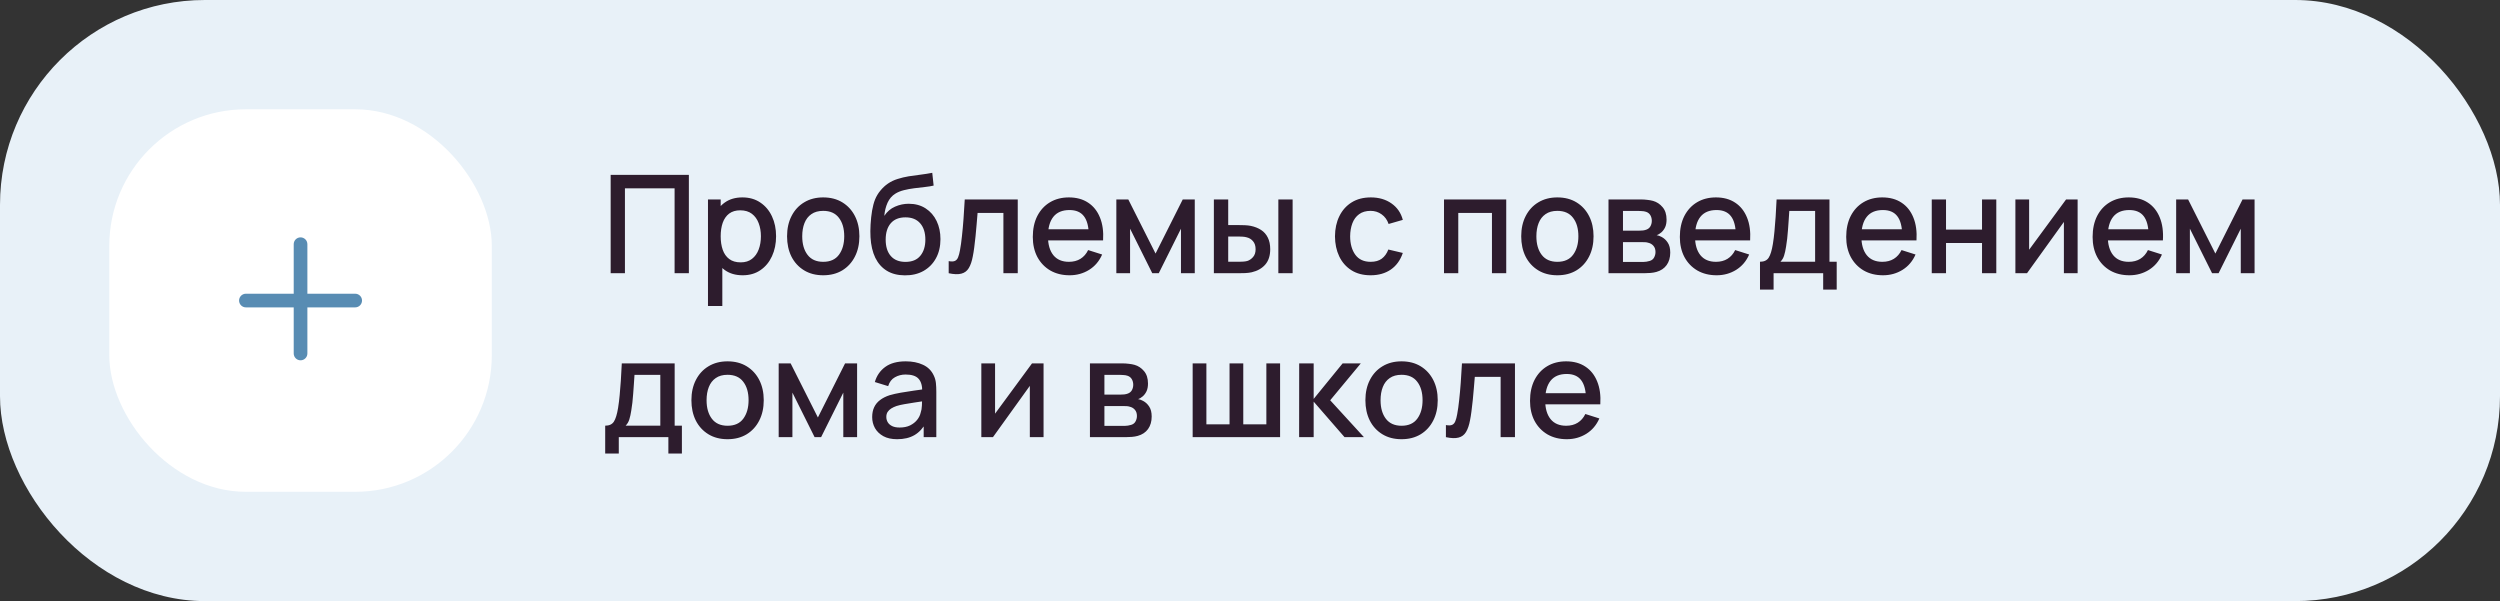
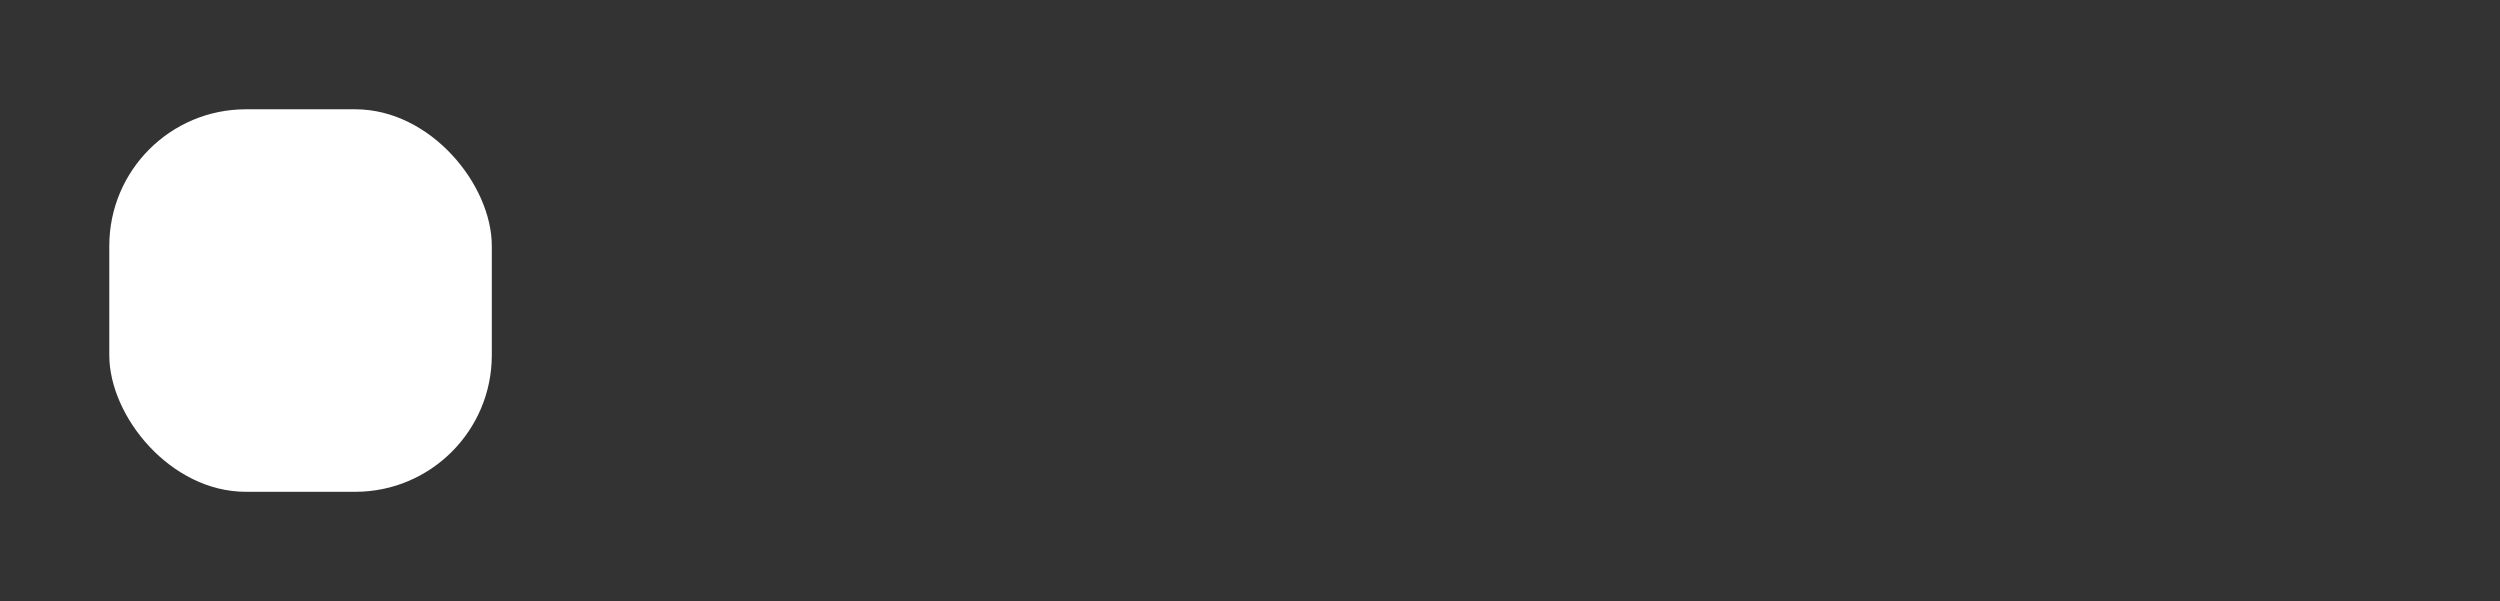
<svg xmlns="http://www.w3.org/2000/svg" width="366" height="88" viewBox="0 0 366 88" fill="none">
  <rect x="0" y="0" width="366" height="88" fill="#333333" stroke="none" />
-   <rect width="366" height="88" rx="30" fill="#E8F1F8" />
  <rect x="16" y="16" width="56" height="56" rx="20" fill="white" />
-   <path fill-rule="evenodd" clip-rule="evenodd" d="M45 35.75C45 35.198 44.552 34.75 44 34.75C43.448 34.75 43 35.198 43 35.75V43H36C35.448 43 35 43.448 35 44C35 44.552 35.448 45 36 45H43V51.75C43 52.302 43.448 52.75 44 52.75C44.552 52.75 45 52.302 45 51.75V45H52C52.552 45 53 44.552 53 44C53 43.448 52.552 43 52 43H45V35.75Z" fill="#588CB3" />
-   <path d="M89.4 40V25.6H100.85V40H98.76V27.57H91.49V40H89.4ZM108.728 40.3C107.694 40.3 106.828 40.05 106.128 39.55C105.428 39.043 104.898 38.36 104.538 37.5C104.178 36.64 103.998 35.67 103.998 34.59C103.998 33.51 104.174 32.54 104.528 31.68C104.888 30.82 105.414 30.143 106.108 29.65C106.808 29.15 107.668 28.9 108.688 28.9C109.701 28.9 110.574 29.15 111.308 29.65C112.048 30.143 112.618 30.82 113.018 31.68C113.418 32.533 113.618 33.503 113.618 34.59C113.618 35.67 113.418 36.643 113.018 37.51C112.624 38.37 112.061 39.05 111.328 39.55C110.601 40.05 109.734 40.3 108.728 40.3ZM103.648 44.8V29.2H105.508V36.97H105.748V44.8H103.648ZM108.438 38.41C109.104 38.41 109.654 38.24 110.088 37.9C110.528 37.56 110.854 37.103 111.068 36.53C111.288 35.95 111.398 35.303 111.398 34.59C111.398 33.883 111.288 33.243 111.068 32.67C110.854 32.097 110.524 31.64 110.078 31.3C109.631 30.96 109.061 30.79 108.368 30.79C107.714 30.79 107.174 30.95 106.748 31.27C106.328 31.59 106.014 32.037 105.808 32.61C105.608 33.183 105.508 33.843 105.508 34.59C105.508 35.337 105.608 35.997 105.808 36.57C106.008 37.143 106.324 37.593 106.758 37.92C107.191 38.247 107.751 38.41 108.438 38.41ZM120.516 40.3C119.436 40.3 118.499 40.057 117.706 39.57C116.912 39.083 116.299 38.413 115.866 37.56C115.439 36.7 115.226 35.71 115.226 34.59C115.226 33.463 115.446 32.473 115.886 31.62C116.326 30.76 116.942 30.093 117.736 29.62C118.529 29.14 119.456 28.9 120.516 28.9C121.596 28.9 122.532 29.143 123.326 29.63C124.119 30.117 124.732 30.787 125.166 31.64C125.599 32.493 125.816 33.477 125.816 34.59C125.816 35.717 125.596 36.71 125.156 37.57C124.722 38.423 124.109 39.093 123.316 39.58C122.522 40.06 121.589 40.3 120.516 40.3ZM120.516 38.33C121.549 38.33 122.319 37.983 122.826 37.29C123.339 36.59 123.596 35.69 123.596 34.59C123.596 33.463 123.336 32.563 122.816 31.89C122.302 31.21 121.536 30.87 120.516 30.87C119.816 30.87 119.239 31.03 118.786 31.35C118.332 31.663 117.996 32.1 117.776 32.66C117.556 33.213 117.446 33.857 117.446 34.59C117.446 35.723 117.706 36.63 118.226 37.31C118.746 37.99 119.509 38.33 120.516 38.33ZM132.453 40.31C131.427 40.303 130.553 40.08 129.833 39.64C129.113 39.2 128.55 38.567 128.143 37.74C127.743 36.907 127.51 35.903 127.443 34.73C127.41 34.163 127.413 33.537 127.453 32.85C127.493 32.157 127.567 31.487 127.673 30.84C127.787 30.193 127.93 29.653 128.103 29.22C128.297 28.74 128.56 28.3 128.893 27.9C129.227 27.493 129.593 27.153 129.993 26.88C130.42 26.587 130.893 26.36 131.413 26.2C131.933 26.033 132.477 25.903 133.043 25.81C133.617 25.717 134.193 25.637 134.773 25.57C135.36 25.497 135.93 25.407 136.483 25.3L136.683 27.17C136.317 27.257 135.883 27.327 135.383 27.38C134.89 27.433 134.377 27.493 133.843 27.56C133.317 27.627 132.813 27.72 132.333 27.84C131.853 27.96 131.437 28.13 131.083 28.35C130.583 28.657 130.2 29.103 129.933 29.69C129.673 30.277 129.517 30.913 129.463 31.6C129.877 30.973 130.403 30.523 131.043 30.25C131.683 29.97 132.347 29.83 133.033 29.83C133.993 29.83 134.82 30.057 135.513 30.51C136.213 30.963 136.75 31.58 137.123 32.36C137.497 33.14 137.683 34.023 137.683 35.01C137.683 36.077 137.463 37.01 137.023 37.81C136.59 38.603 135.98 39.223 135.193 39.67C134.407 40.11 133.493 40.323 132.453 40.31ZM132.563 38.34C133.523 38.34 134.247 38.043 134.733 37.45C135.227 36.857 135.473 36.067 135.473 35.08C135.473 34.067 135.22 33.27 134.713 32.69C134.207 32.11 133.49 31.82 132.563 31.82C131.623 31.82 130.903 32.11 130.403 32.69C129.91 33.27 129.663 34.067 129.663 35.08C129.663 36.107 129.913 36.907 130.413 37.48C130.913 38.053 131.63 38.34 132.563 38.34ZM138.888 40V38.23C139.288 38.303 139.592 38.293 139.798 38.2C140.012 38.1 140.168 37.92 140.268 37.66C140.375 37.4 140.465 37.063 140.538 36.65C140.652 36.043 140.748 35.353 140.828 34.58C140.915 33.8 140.992 32.957 141.058 32.05C141.125 31.143 141.185 30.193 141.238 29.2H148.998V40H146.898V31.17H143.118C143.078 31.697 143.032 32.257 142.978 32.85C142.932 33.437 142.878 34.02 142.818 34.6C142.758 35.18 142.695 35.723 142.628 36.23C142.562 36.737 142.492 37.17 142.418 37.53C142.285 38.25 142.088 38.823 141.828 39.25C141.575 39.67 141.215 39.94 140.748 40.06C140.282 40.187 139.662 40.167 138.888 40ZM156.592 40.3C155.519 40.3 154.576 40.067 153.762 39.6C152.956 39.127 152.326 38.47 151.872 37.63C151.426 36.783 151.202 35.803 151.202 34.69C151.202 33.51 151.422 32.487 151.862 31.62C152.309 30.753 152.929 30.083 153.722 29.61C154.516 29.137 155.439 28.9 156.492 28.9C157.592 28.9 158.529 29.157 159.302 29.67C160.076 30.177 160.652 30.9 161.032 31.84C161.419 32.78 161.572 33.897 161.492 35.19H159.402V34.43C159.389 33.177 159.149 32.25 158.682 31.65C158.222 31.05 157.519 30.75 156.572 30.75C155.526 30.75 154.739 31.08 154.212 31.74C153.686 32.4 153.422 33.353 153.422 34.6C153.422 35.787 153.686 36.707 154.212 37.36C154.739 38.007 155.499 38.33 156.492 38.33C157.146 38.33 157.709 38.183 158.182 37.89C158.662 37.59 159.036 37.163 159.302 36.61L161.352 37.26C160.932 38.227 160.296 38.977 159.442 39.51C158.589 40.037 157.639 40.3 156.592 40.3ZM152.742 35.19V33.56H160.452V35.19H152.742ZM163.433 40V29.2H165.183L169.173 37.12L173.153 29.2H174.913V40H172.893V33.48L169.643 40H168.693L165.443 33.48V40H163.433ZM177.71 40V29.2H179.81V32.95H181.23C181.537 32.95 181.867 32.957 182.22 32.97C182.574 32.983 182.874 33.017 183.12 33.07C183.7 33.19 184.204 33.39 184.63 33.67C185.057 33.95 185.384 34.323 185.61 34.79C185.844 35.25 185.96 35.817 185.96 36.49C185.96 37.43 185.717 38.18 185.23 38.74C184.744 39.293 184.084 39.667 183.25 39.86C182.984 39.92 182.667 39.96 182.3 39.98C181.94 39.993 181.607 40 181.3 40H177.71ZM179.81 38.32H181.42C181.594 38.32 181.787 38.313 182 38.3C182.214 38.287 182.41 38.257 182.59 38.21C182.904 38.117 183.187 37.927 183.44 37.64C183.694 37.353 183.82 36.97 183.82 36.49C183.82 35.997 183.694 35.603 183.44 35.31C183.194 35.017 182.88 34.827 182.5 34.74C182.327 34.693 182.144 34.663 181.95 34.65C181.764 34.637 181.587 34.63 181.42 34.63H179.81V38.32ZM187.15 40V29.2H189.24V40H187.15ZM200.661 40.3C199.554 40.3 198.614 40.053 197.841 39.56C197.067 39.067 196.474 38.39 196.061 37.53C195.654 36.67 195.447 35.693 195.441 34.6C195.447 33.487 195.661 32.503 196.081 31.65C196.501 30.79 197.101 30.117 197.881 29.63C198.661 29.143 199.597 28.9 200.691 28.9C201.871 28.9 202.877 29.193 203.711 29.78C204.551 30.367 205.104 31.17 205.371 32.19L203.291 32.79C203.084 32.183 202.744 31.713 202.271 31.38C201.804 31.04 201.267 30.87 200.661 30.87C199.974 30.87 199.411 31.033 198.971 31.36C198.531 31.68 198.204 32.12 197.991 32.68C197.777 33.24 197.667 33.88 197.661 34.6C197.667 35.713 197.921 36.613 198.421 37.3C198.927 37.987 199.674 38.33 200.661 38.33C201.334 38.33 201.877 38.177 202.291 37.87C202.711 37.557 203.031 37.11 203.251 36.53L205.371 37.03C205.017 38.083 204.434 38.893 203.621 39.46C202.807 40.02 201.821 40.3 200.661 40.3ZM211.402 40V29.2H220.512V40H218.422V31.17H213.492V40H211.402ZM227.996 40.3C226.916 40.3 225.98 40.057 225.186 39.57C224.393 39.083 223.78 38.413 223.346 37.56C222.92 36.7 222.706 35.71 222.706 34.59C222.706 33.463 222.926 32.473 223.366 31.62C223.806 30.76 224.423 30.093 225.216 29.62C226.01 29.14 226.936 28.9 227.996 28.9C229.076 28.9 230.013 29.143 230.806 29.63C231.6 30.117 232.213 30.787 232.646 31.64C233.08 32.493 233.296 33.477 233.296 34.59C233.296 35.717 233.076 36.71 232.636 37.57C232.203 38.423 231.59 39.093 230.796 39.58C230.003 40.06 229.07 40.3 227.996 40.3ZM227.996 38.33C229.03 38.33 229.8 37.983 230.306 37.29C230.82 36.59 231.076 35.69 231.076 34.59C231.076 33.463 230.816 32.563 230.296 31.89C229.783 31.21 229.016 30.87 227.996 30.87C227.296 30.87 226.72 31.03 226.266 31.35C225.813 31.663 225.476 32.1 225.256 32.66C225.036 33.213 224.926 33.857 224.926 34.59C224.926 35.723 225.186 36.63 225.706 37.31C226.226 37.99 226.99 38.33 227.996 38.33ZM235.484 40V29.2H240.234C240.547 29.2 240.86 29.22 241.174 29.26C241.487 29.293 241.764 29.343 242.004 29.41C242.55 29.563 243.017 29.87 243.404 30.33C243.79 30.783 243.984 31.39 243.984 32.15C243.984 32.583 243.917 32.95 243.784 33.25C243.65 33.543 243.467 33.797 243.234 34.01C243.127 34.103 243.014 34.187 242.894 34.26C242.774 34.333 242.654 34.39 242.534 34.43C242.78 34.47 243.024 34.557 243.264 34.69C243.63 34.883 243.93 35.163 244.164 35.53C244.404 35.89 244.524 36.373 244.524 36.98C244.524 37.707 244.347 38.317 243.994 38.81C243.64 39.297 243.14 39.63 242.494 39.81C242.24 39.883 241.954 39.933 241.634 39.96C241.32 39.987 241.007 40 240.694 40H235.484ZM237.604 38.35H240.564C240.704 38.35 240.864 38.337 241.044 38.31C241.224 38.283 241.384 38.247 241.524 38.2C241.824 38.107 242.037 37.937 242.164 37.69C242.297 37.443 242.364 37.18 242.364 36.9C242.364 36.52 242.264 36.217 242.064 35.99C241.864 35.757 241.61 35.607 241.304 35.54C241.17 35.493 241.024 35.467 240.864 35.46C240.704 35.453 240.567 35.45 240.454 35.45H237.604V38.35ZM237.604 33.77H239.944C240.137 33.77 240.334 33.76 240.534 33.74C240.734 33.713 240.907 33.67 241.054 33.61C241.314 33.51 241.507 33.343 241.634 33.11C241.76 32.87 241.824 32.61 241.824 32.33C241.824 32.023 241.754 31.75 241.614 31.51C241.474 31.27 241.264 31.103 240.984 31.01C240.79 30.943 240.567 30.907 240.314 30.9C240.067 30.887 239.91 30.88 239.844 30.88H237.604V33.77ZM251.319 40.3C250.246 40.3 249.302 40.067 248.489 39.6C247.682 39.127 247.052 38.47 246.599 37.63C246.152 36.783 245.929 35.803 245.929 34.69C245.929 33.51 246.149 32.487 246.589 31.62C247.036 30.753 247.656 30.083 248.449 29.61C249.242 29.137 250.166 28.9 251.219 28.9C252.319 28.9 253.256 29.157 254.029 29.67C254.802 30.177 255.379 30.9 255.759 31.84C256.146 32.78 256.299 33.897 256.219 35.19H254.129V34.43C254.116 33.177 253.876 32.25 253.409 31.65C252.949 31.05 252.246 30.75 251.299 30.75C250.252 30.75 249.466 31.08 248.939 31.74C248.412 32.4 248.149 33.353 248.149 34.6C248.149 35.787 248.412 36.707 248.939 37.36C249.466 38.007 250.226 38.33 251.219 38.33C251.872 38.33 252.436 38.183 252.909 37.89C253.389 37.59 253.762 37.163 254.029 36.61L256.079 37.26C255.659 38.227 255.022 38.977 254.169 39.51C253.316 40.037 252.366 40.3 251.319 40.3ZM247.469 35.19V33.56H255.179V35.19H247.469ZM257.663 42.4V38.32C258.256 38.32 258.679 38.123 258.933 37.73C259.193 37.33 259.399 36.653 259.553 35.7C259.646 35.12 259.723 34.503 259.783 33.85C259.849 33.197 259.906 32.49 259.953 31.73C259.999 30.963 260.046 30.12 260.093 29.2H267.833V38.32H268.893V42.4H266.913V40H259.653V42.4H257.663ZM260.653 38.32H265.733V30.88H261.953C261.926 31.32 261.896 31.773 261.863 32.24C261.836 32.707 261.803 33.17 261.763 33.63C261.729 34.09 261.689 34.53 261.643 34.95C261.596 35.37 261.543 35.75 261.483 36.09C261.403 36.617 261.306 37.057 261.193 37.41C261.086 37.763 260.906 38.067 260.653 38.32ZM275.674 40.3C274.601 40.3 273.658 40.067 272.844 39.6C272.038 39.127 271.408 38.47 270.954 37.63C270.508 36.783 270.284 35.803 270.284 34.69C270.284 33.51 270.504 32.487 270.944 31.62C271.391 30.753 272.011 30.083 272.804 29.61C273.598 29.137 274.521 28.9 275.574 28.9C276.674 28.9 277.611 29.157 278.384 29.67C279.158 30.177 279.734 30.9 280.114 31.84C280.501 32.78 280.654 33.897 280.574 35.19H278.484V34.43C278.471 33.177 278.231 32.25 277.764 31.65C277.304 31.05 276.601 30.75 275.654 30.75C274.608 30.75 273.821 31.08 273.294 31.74C272.768 32.4 272.504 33.353 272.504 34.6C272.504 35.787 272.768 36.707 273.294 37.36C273.821 38.007 274.581 38.33 275.574 38.33C276.228 38.33 276.791 38.183 277.264 37.89C277.744 37.59 278.118 37.163 278.384 36.61L280.434 37.26C280.014 38.227 279.378 38.977 278.524 39.51C277.671 40.037 276.721 40.3 275.674 40.3ZM271.824 35.19V33.56H279.534V35.19H271.824ZM282.808 40V29.2H284.898V33.61H290.168V29.2H292.258V40H290.168V35.58H284.898V40H282.808ZM304.164 29.2V40H302.154V32.49L296.754 40H295.054V29.2H297.064V36.56L302.474 29.2H304.164ZM311.749 40.3C310.675 40.3 309.732 40.067 308.919 39.6C308.112 39.127 307.482 38.47 307.029 37.63C306.582 36.783 306.359 35.803 306.359 34.69C306.359 33.51 306.579 32.487 307.019 31.62C307.465 30.753 308.085 30.083 308.879 29.61C309.672 29.137 310.595 28.9 311.649 28.9C312.749 28.9 313.685 29.157 314.459 29.67C315.232 30.177 315.809 30.9 316.189 31.84C316.575 32.78 316.729 33.897 316.649 35.19H314.559V34.43C314.545 33.177 314.305 32.25 313.839 31.65C313.379 31.05 312.675 30.75 311.729 30.75C310.682 30.75 309.895 31.08 309.369 31.74C308.842 32.4 308.579 33.353 308.579 34.6C308.579 35.787 308.842 36.707 309.369 37.36C309.895 38.007 310.655 38.33 311.649 38.33C312.302 38.33 312.865 38.183 313.339 37.89C313.819 37.59 314.192 37.163 314.459 36.61L316.509 37.26C316.089 38.227 315.452 38.977 314.599 39.51C313.745 40.037 312.795 40.3 311.749 40.3ZM307.899 35.19V33.56H315.609V35.19H307.899ZM318.589 40V29.2H320.339L324.329 37.12L328.309 29.2H330.069V40H328.049V33.48L324.799 40H323.849L320.599 33.48V40H318.589ZM88.6 66.4V62.32C89.193 62.32 89.617 62.123 89.87 61.73C90.13 61.33 90.337 60.653 90.49 59.7C90.583 59.12 90.66 58.503 90.72 57.85C90.787 57.197 90.843 56.49 90.89 55.73C90.937 54.963 90.983 54.12 91.03 53.2H98.77V62.32H99.83V66.4H97.85V64H90.59V66.4H88.6ZM91.59 62.32H96.67V54.88H92.89C92.863 55.32 92.833 55.773 92.8 56.24C92.773 56.707 92.74 57.17 92.7 57.63C92.667 58.09 92.627 58.53 92.58 58.95C92.533 59.37 92.48 59.75 92.42 60.09C92.34 60.617 92.243 61.057 92.13 61.41C92.023 61.763 91.843 62.067 91.59 62.32ZM106.512 64.3C105.432 64.3 104.495 64.057 103.702 63.57C102.909 63.083 102.295 62.413 101.862 61.56C101.435 60.7 101.222 59.71 101.222 58.59C101.222 57.463 101.442 56.473 101.882 55.62C102.322 54.76 102.939 54.093 103.732 53.62C104.525 53.14 105.452 52.9 106.512 52.9C107.592 52.9 108.529 53.143 109.322 53.63C110.115 54.117 110.729 54.787 111.162 55.64C111.595 56.493 111.812 57.477 111.812 58.59C111.812 59.717 111.592 60.71 111.152 61.57C110.719 62.423 110.105 63.093 109.312 63.58C108.519 64.06 107.585 64.3 106.512 64.3ZM106.512 62.33C107.545 62.33 108.315 61.983 108.822 61.29C109.335 60.59 109.592 59.69 109.592 58.59C109.592 57.463 109.332 56.563 108.812 55.89C108.299 55.21 107.532 54.87 106.512 54.87C105.812 54.87 105.235 55.03 104.782 55.35C104.329 55.663 103.992 56.1 103.772 56.66C103.552 57.213 103.442 57.857 103.442 58.59C103.442 59.723 103.702 60.63 104.222 61.31C104.742 61.99 105.505 62.33 106.512 62.33ZM113.999 64V53.2H115.749L119.739 61.12L123.719 53.2H125.479V64H123.459V57.48L120.209 64H119.259L116.009 57.48V64H113.999ZM131.337 64.3C130.537 64.3 129.867 64.153 129.327 63.86C128.787 63.56 128.377 63.167 128.097 62.68C127.823 62.187 127.687 61.647 127.687 61.06C127.687 60.513 127.783 60.033 127.977 59.62C128.17 59.207 128.457 58.857 128.837 58.57C129.217 58.277 129.683 58.04 130.237 57.86C130.717 57.72 131.26 57.597 131.867 57.49C132.473 57.383 133.11 57.283 133.777 57.19C134.45 57.097 135.117 57.003 135.777 56.91L135.017 57.33C135.03 56.483 134.85 55.857 134.477 55.45C134.11 55.037 133.477 54.83 132.577 54.83C132.01 54.83 131.49 54.963 131.017 55.23C130.543 55.49 130.213 55.923 130.027 56.53L128.077 55.93C128.343 55.003 128.85 54.267 129.597 53.72C130.35 53.173 131.35 52.9 132.597 52.9C133.563 52.9 134.403 53.067 135.117 53.4C135.837 53.727 136.363 54.247 136.697 54.96C136.87 55.313 136.977 55.687 137.017 56.08C137.057 56.473 137.077 56.897 137.077 57.35V64H135.227V61.53L135.587 61.85C135.14 62.677 134.57 63.293 133.877 63.7C133.19 64.1 132.343 64.3 131.337 64.3ZM131.707 62.59C132.3 62.59 132.81 62.487 133.237 62.28C133.663 62.067 134.007 61.797 134.267 61.47C134.527 61.143 134.697 60.803 134.777 60.45C134.89 60.13 134.953 59.77 134.967 59.37C134.987 58.97 134.997 58.65 134.997 58.41L135.677 58.66C135.017 58.76 134.417 58.85 133.877 58.93C133.337 59.01 132.847 59.09 132.407 59.17C131.973 59.243 131.587 59.333 131.247 59.44C130.96 59.54 130.703 59.66 130.477 59.8C130.257 59.94 130.08 60.11 129.947 60.31C129.82 60.51 129.757 60.753 129.757 61.04C129.757 61.32 129.827 61.58 129.967 61.82C130.107 62.053 130.32 62.24 130.607 62.38C130.893 62.52 131.26 62.59 131.707 62.59ZM152.777 53.2V64H150.767V56.49L145.367 64H143.667V53.2H145.677V60.56L151.087 53.2H152.777ZM159.566 64V53.2H164.316C164.629 53.2 164.942 53.22 165.256 53.26C165.569 53.293 165.846 53.343 166.086 53.41C166.632 53.563 167.099 53.87 167.486 54.33C167.872 54.783 168.066 55.39 168.066 56.15C168.066 56.583 167.999 56.95 167.866 57.25C167.732 57.543 167.549 57.797 167.316 58.01C167.209 58.103 167.096 58.187 166.976 58.26C166.856 58.333 166.736 58.39 166.616 58.43C166.862 58.47 167.106 58.557 167.346 58.69C167.712 58.883 168.012 59.163 168.246 59.53C168.486 59.89 168.606 60.373 168.606 60.98C168.606 61.707 168.429 62.317 168.076 62.81C167.722 63.297 167.222 63.63 166.576 63.81C166.322 63.883 166.036 63.933 165.716 63.96C165.402 63.987 165.089 64 164.776 64H159.566ZM161.686 62.35H164.646C164.786 62.35 164.946 62.337 165.126 62.31C165.306 62.283 165.466 62.247 165.606 62.2C165.906 62.107 166.119 61.937 166.246 61.69C166.379 61.443 166.446 61.18 166.446 60.9C166.446 60.52 166.346 60.217 166.146 59.99C165.946 59.757 165.692 59.607 165.386 59.54C165.252 59.493 165.106 59.467 164.946 59.46C164.786 59.453 164.649 59.45 164.536 59.45H161.686V62.35ZM161.686 57.77H164.026C164.219 57.77 164.416 57.76 164.616 57.74C164.816 57.713 164.989 57.67 165.136 57.61C165.396 57.51 165.589 57.343 165.716 57.11C165.842 56.87 165.906 56.61 165.906 56.33C165.906 56.023 165.836 55.75 165.696 55.51C165.556 55.27 165.346 55.103 165.066 55.01C164.872 54.943 164.649 54.907 164.396 54.9C164.149 54.887 163.992 54.88 163.926 54.88H161.686V57.77ZM174.605 64V53.2H176.615V62.12H180.005V53.2H182.015V62.12H185.395V53.2H187.405V64H174.605ZM190.191 64L190.201 53.2H192.321V58.4L196.561 53.2H199.221L194.741 58.6L199.681 64H196.841L192.321 58.8V64H190.191ZM205.184 64.3C204.104 64.3 203.167 64.057 202.374 63.57C201.58 63.083 200.967 62.413 200.534 61.56C200.107 60.7 199.894 59.71 199.894 58.59C199.894 57.463 200.114 56.473 200.554 55.62C200.994 54.76 201.61 54.093 202.404 53.62C203.197 53.14 204.124 52.9 205.184 52.9C206.264 52.9 207.2 53.143 207.994 53.63C208.787 54.117 209.4 54.787 209.834 55.64C210.267 56.493 210.484 57.477 210.484 58.59C210.484 59.717 210.264 60.71 209.824 61.57C209.39 62.423 208.777 63.093 207.984 63.58C207.19 64.06 206.257 64.3 205.184 64.3ZM205.184 62.33C206.217 62.33 206.987 61.983 207.494 61.29C208.007 60.59 208.264 59.69 208.264 58.59C208.264 57.463 208.004 56.563 207.484 55.89C206.97 55.21 206.204 54.87 205.184 54.87C204.484 54.87 203.907 55.03 203.454 55.35C203 55.663 202.664 56.1 202.444 56.66C202.224 57.213 202.114 57.857 202.114 58.59C202.114 59.723 202.374 60.63 202.894 61.31C203.414 61.99 204.177 62.33 205.184 62.33ZM211.681 64V62.23C212.081 62.303 212.385 62.293 212.591 62.2C212.805 62.1 212.961 61.92 213.061 61.66C213.168 61.4 213.258 61.063 213.331 60.65C213.445 60.043 213.541 59.353 213.621 58.58C213.708 57.8 213.785 56.957 213.851 56.05C213.918 55.143 213.978 54.193 214.031 53.2H221.791V64H219.691V55.17H215.911C215.871 55.697 215.825 56.257 215.771 56.85C215.725 57.437 215.671 58.02 215.611 58.6C215.551 59.18 215.488 59.723 215.421 60.23C215.355 60.737 215.285 61.17 215.211 61.53C215.078 62.25 214.881 62.823 214.621 63.25C214.368 63.67 214.008 63.94 213.541 64.06C213.075 64.187 212.455 64.167 211.681 64ZM229.385 64.3C228.312 64.3 227.369 64.067 226.555 63.6C225.749 63.127 225.119 62.47 224.665 61.63C224.219 60.783 223.995 59.803 223.995 58.69C223.995 57.51 224.215 56.487 224.655 55.62C225.102 54.753 225.722 54.083 226.515 53.61C227.309 53.137 228.232 52.9 229.285 52.9C230.385 52.9 231.322 53.157 232.095 53.67C232.869 54.177 233.445 54.9 233.825 55.84C234.212 56.78 234.365 57.897 234.285 59.19H232.195V58.43C232.182 57.177 231.942 56.25 231.475 55.65C231.015 55.05 230.312 54.75 229.365 54.75C228.319 54.75 227.532 55.08 227.005 55.74C226.479 56.4 226.215 57.353 226.215 58.6C226.215 59.787 226.479 60.707 227.005 61.36C227.532 62.007 228.292 62.33 229.285 62.33C229.939 62.33 230.502 62.183 230.975 61.89C231.455 61.59 231.829 61.163 232.095 60.61L234.145 61.26C233.725 62.227 233.089 62.977 232.235 63.51C231.382 64.037 230.432 64.3 229.385 64.3ZM225.535 59.19V57.56H233.245V59.19H225.535Z" fill="#2D1C2D" />
</svg>